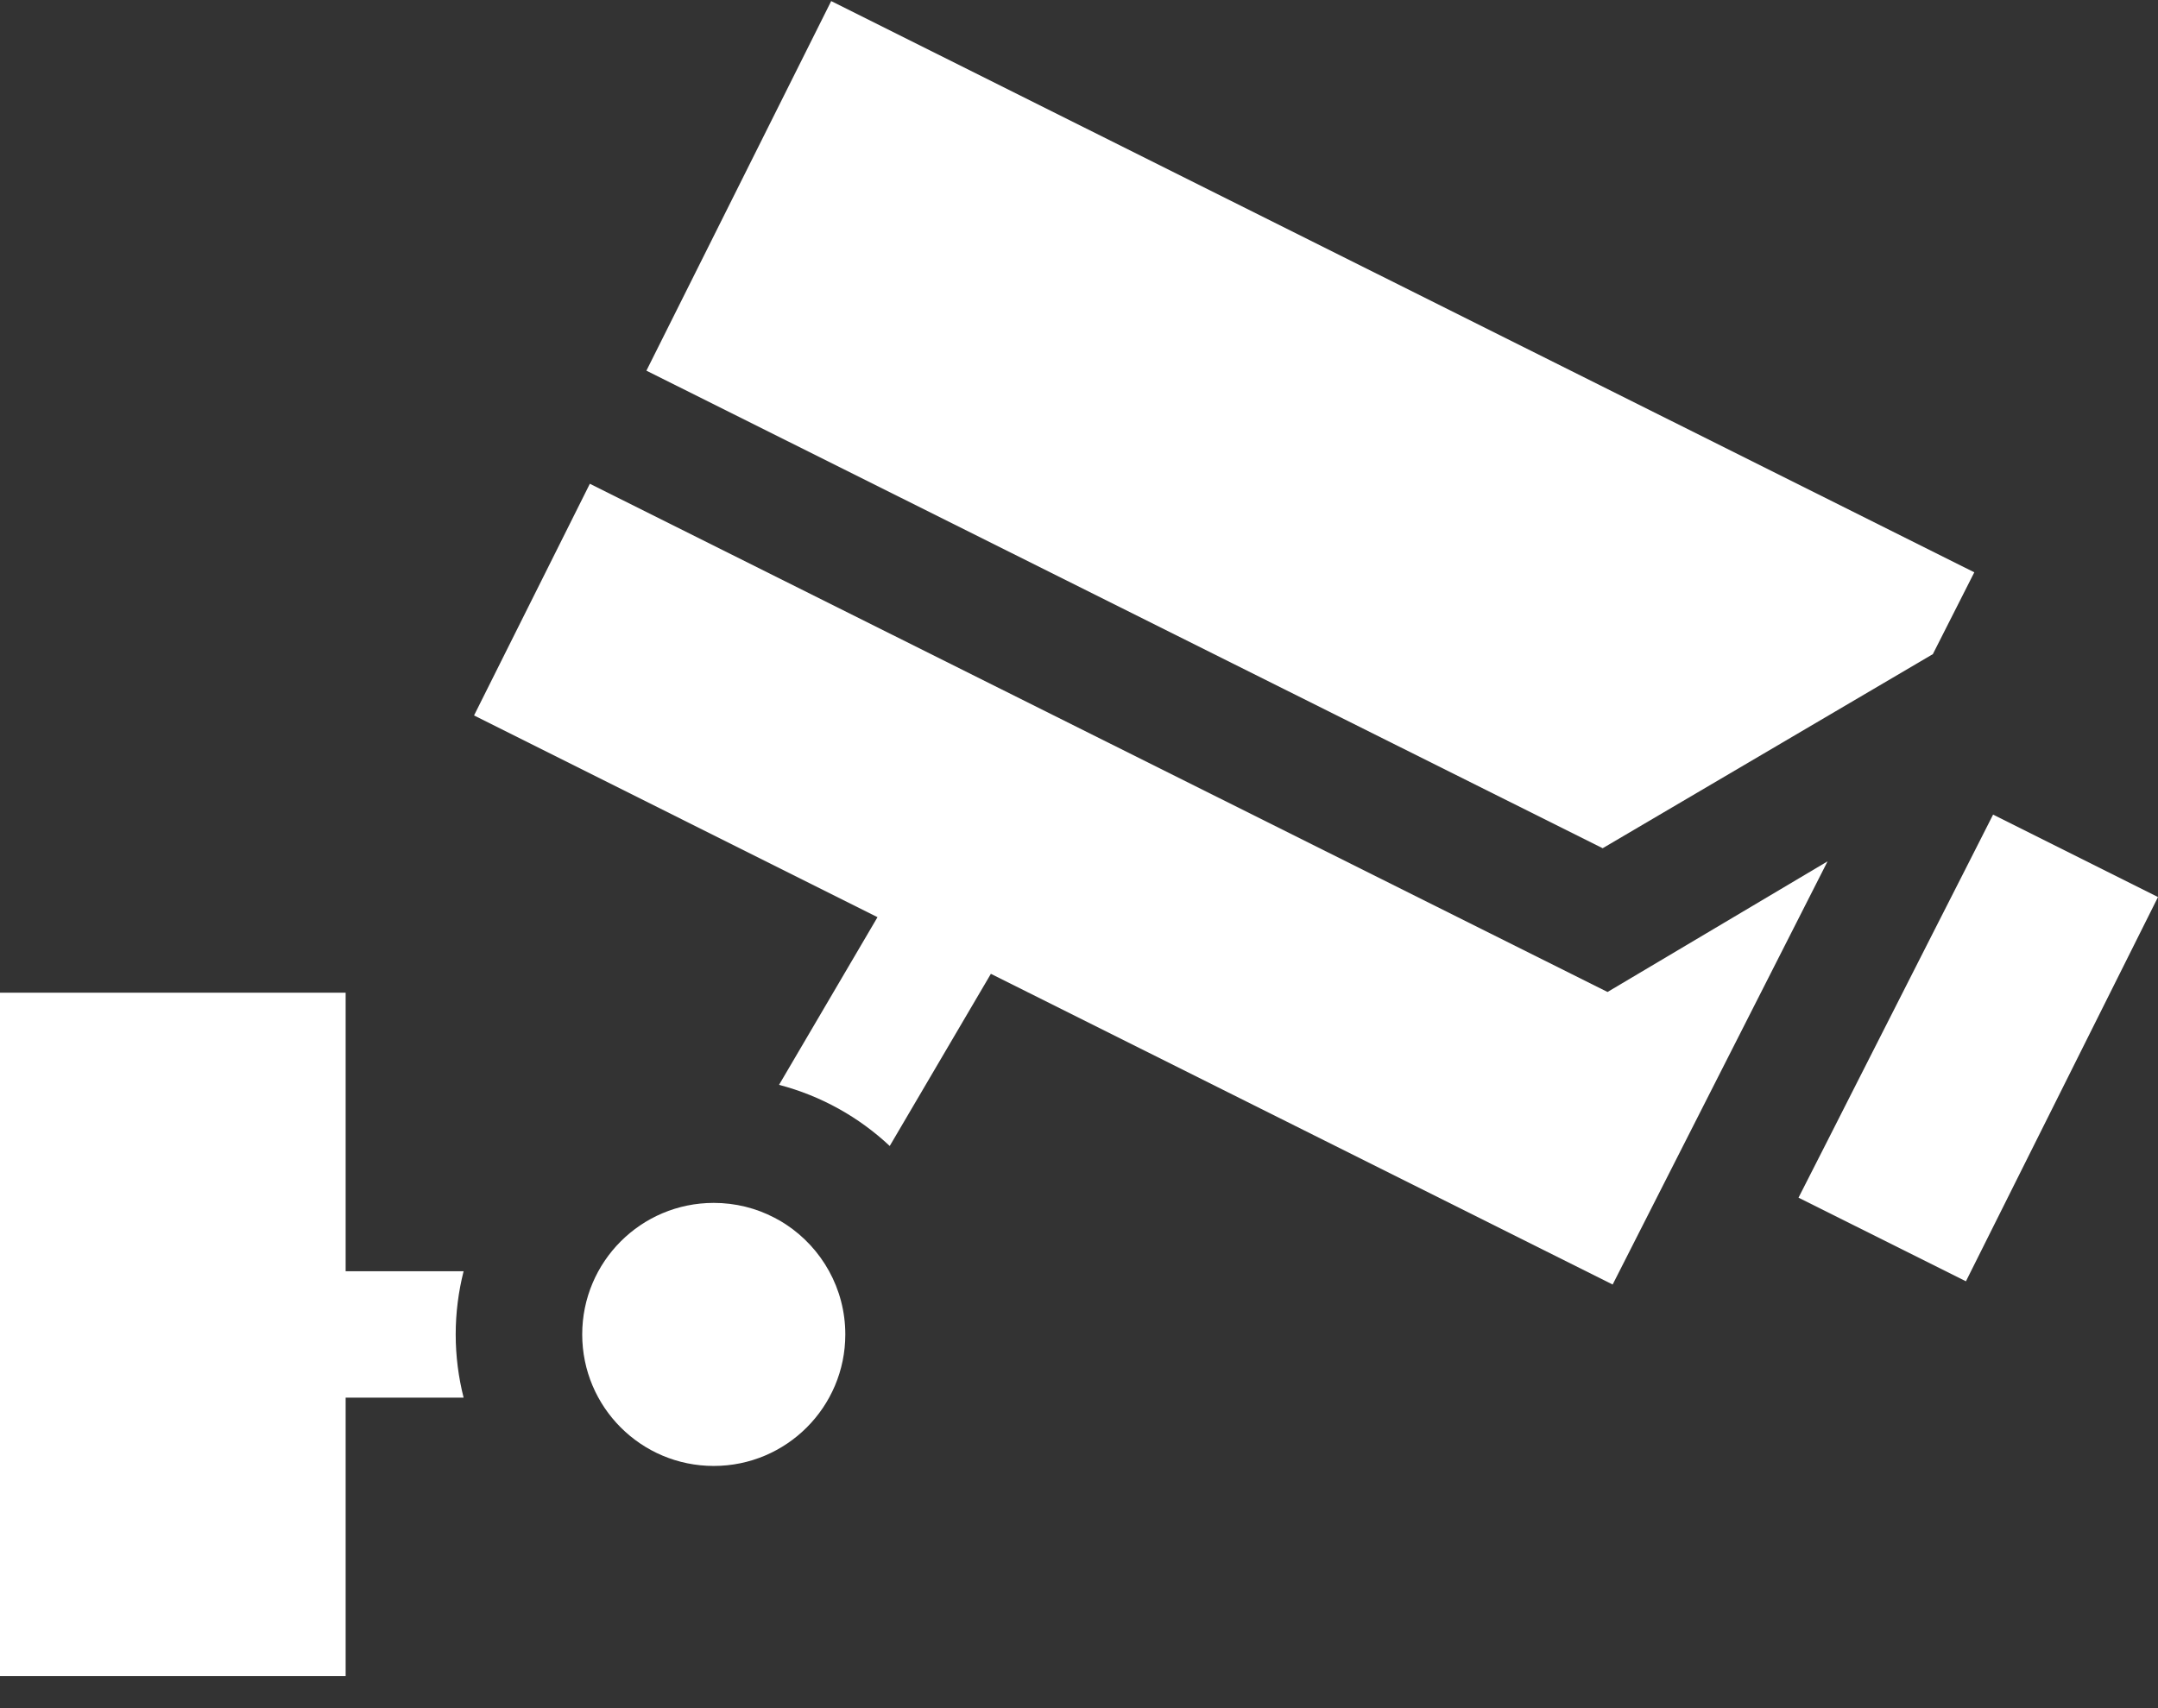
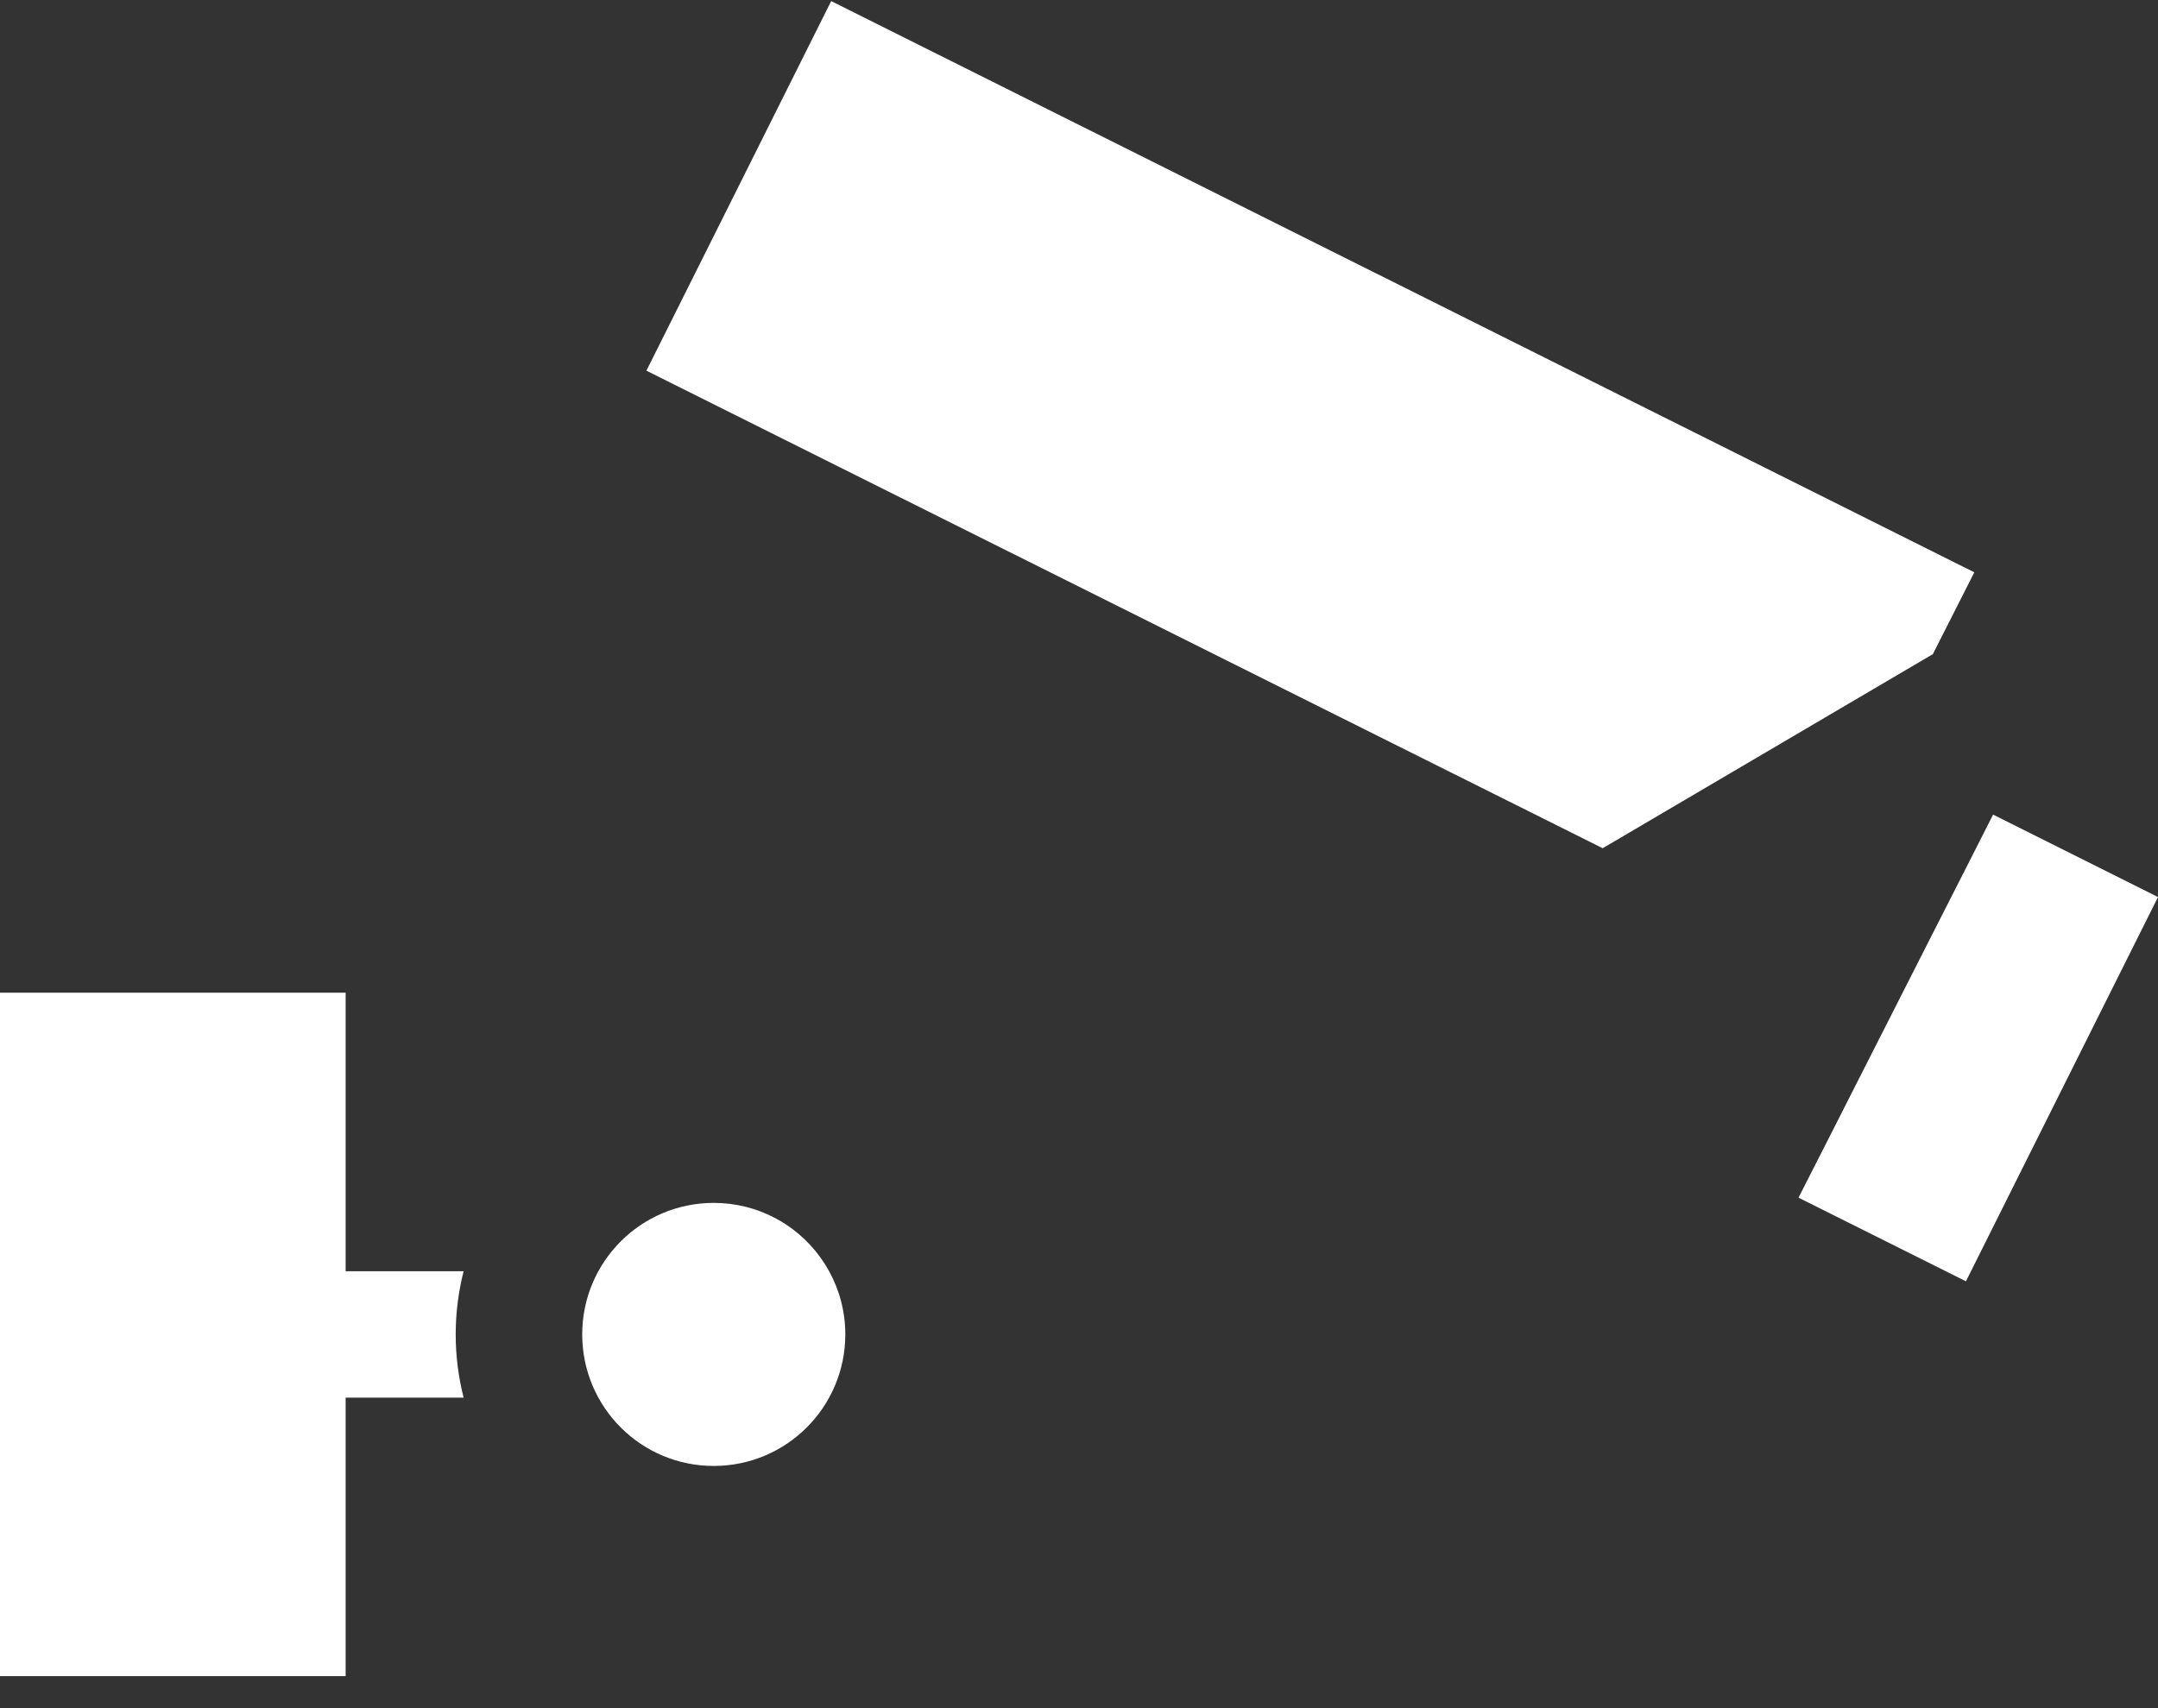
<svg xmlns="http://www.w3.org/2000/svg" width="24px" height="19px" viewBox="0 0 24 19" version="1.1">
  <rect x="0" y="0" width="24" height="19" fill="#333333" stroke="none" />
  <title>16F790A5-A2E0-4504-B21C-508920969322</title>
  <desc>Created with sketchtool.</desc>
  <defs />
  <g id="Desktop" stroke="none" stroke-width="1" fill="none" fill-rule="evenodd">
    <g id="00-morion-index" transform="translate(-756, -1804)" fill="#FFFFFF" fill-rule="nonzero">
      <g id="Location" transform="translate(0, 1577)">
        <g id="Group-8" transform="translate(522, 213)">
          <g id="Group-3-Copy-2" transform="translate(218, 0)">
            <g id="ic-webcamera" transform="translate(16, 14)">
-               <path d="M8.743,13.621 C8.701,13.593 8.657,13.567 8.611,13.544 C8.41,13.439 8.18,13.38 7.938,13.38 C7.129,13.38 6.475,14.035 6.475,14.843 C6.475,15.651 7.129,16.306 7.938,16.306 C8.746,16.306 9.401,15.651 9.401,14.843 C9.401,14.333 9.139,13.883 8.743,13.621 Z" id="Shape" />
+               <path d="M8.743,13.621 C8.701,13.593 8.657,13.567 8.611,13.544 C8.41,13.439 8.18,13.38 7.938,13.38 C7.129,13.38 6.475,14.035 6.475,14.843 C6.475,15.651 7.129,16.306 7.938,16.306 C8.746,16.306 9.401,15.651 9.401,14.843 C9.401,14.333 9.139,13.883 8.743,13.621 " id="Shape" />
              <path d="M5.156,14.14 L3.844,14.14 L3.844,11.042 L0,11.042 L0,18.644 L3.844,18.644 L3.844,15.546 L5.156,15.546 C5.099,15.321 5.068,15.085 5.068,14.843 C5.068,14.601 5.099,14.365 5.156,14.14 Z" id="Shape" />
              <polygon id="Shape" points="9.244 0.012 7.189 4.123 17.824 9.435 21.496 7.276 21.957 6.366" />
              <polygon id="Shape" points="22.166 9.061 21.848 9.688 21.529 10.315 20.639 12.068 20.321 12.695 20.002 13.322 21.864 14.252 24 9.978" />
-               <path d="M17.878,11.034 L6.56,5.381 L5.272,7.958 L9.759,10.202 L8.664,12.067 C9.131,12.189 9.553,12.426 9.895,12.747 L11.02,10.832 L17.935,14.288 L20.325,9.581 L17.878,11.034 Z" id="Shape" />
            </g>
          </g>
        </g>
      </g>
    </g>
  </g>
</svg>